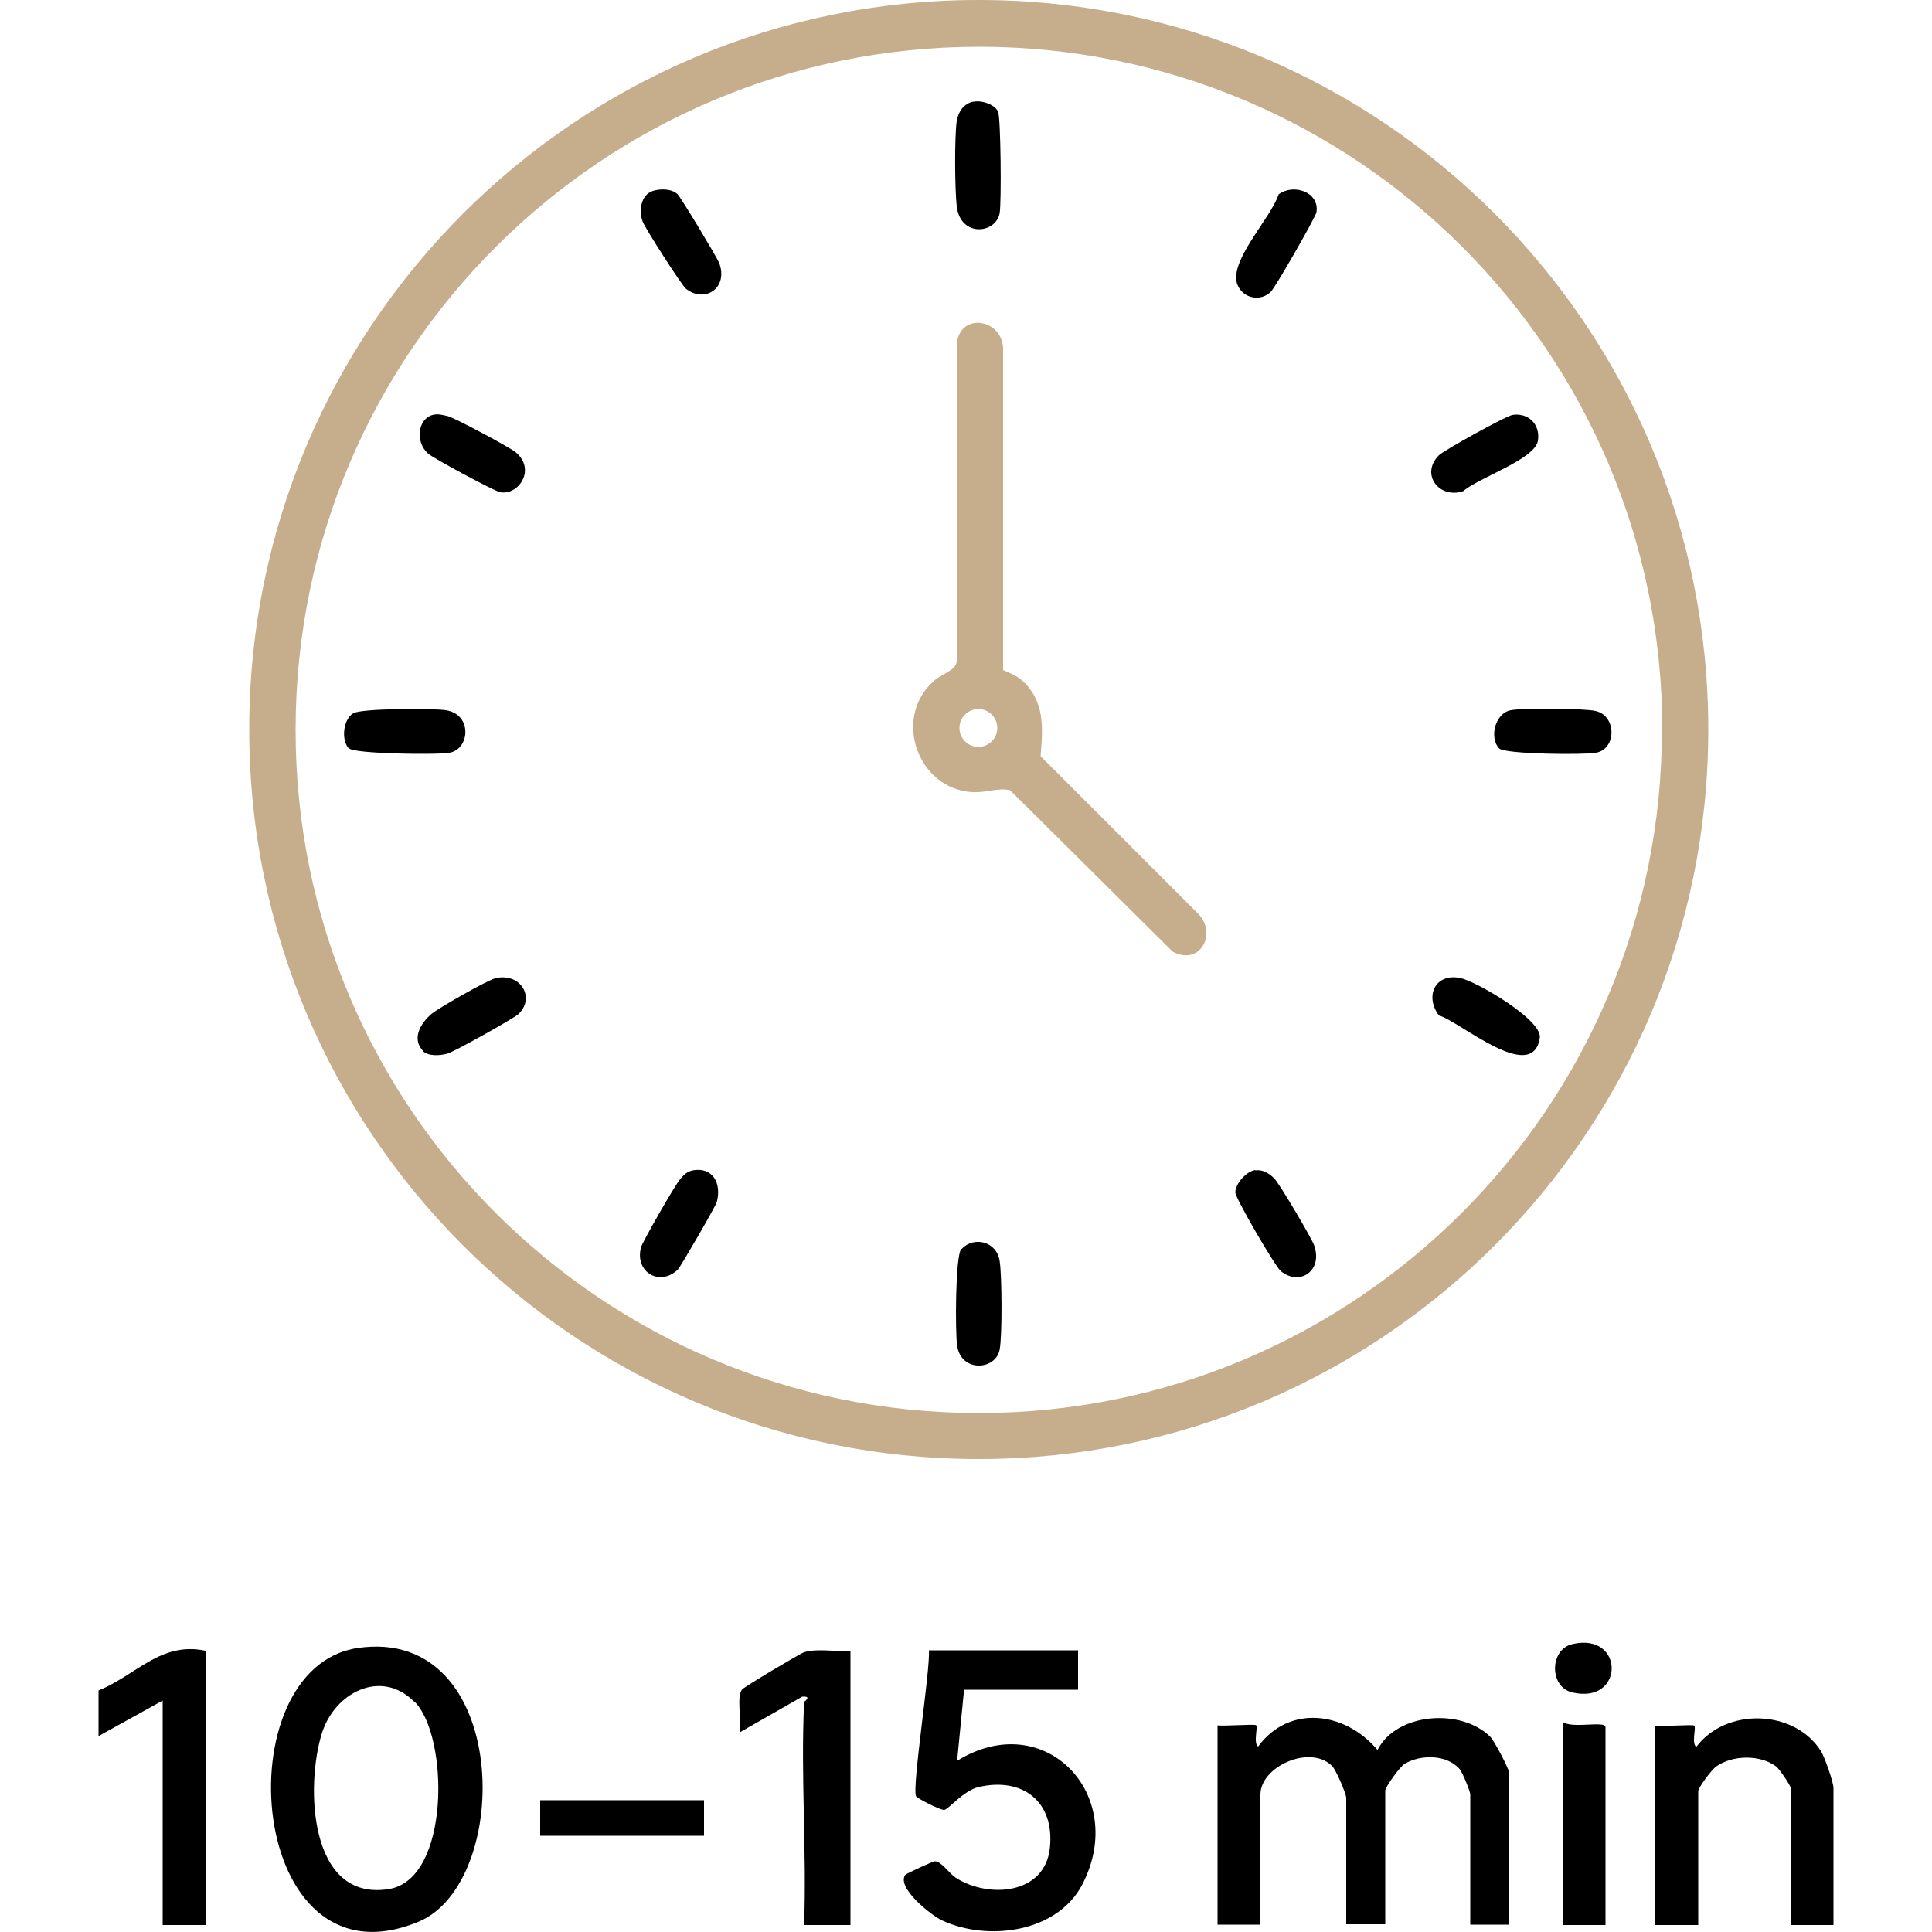
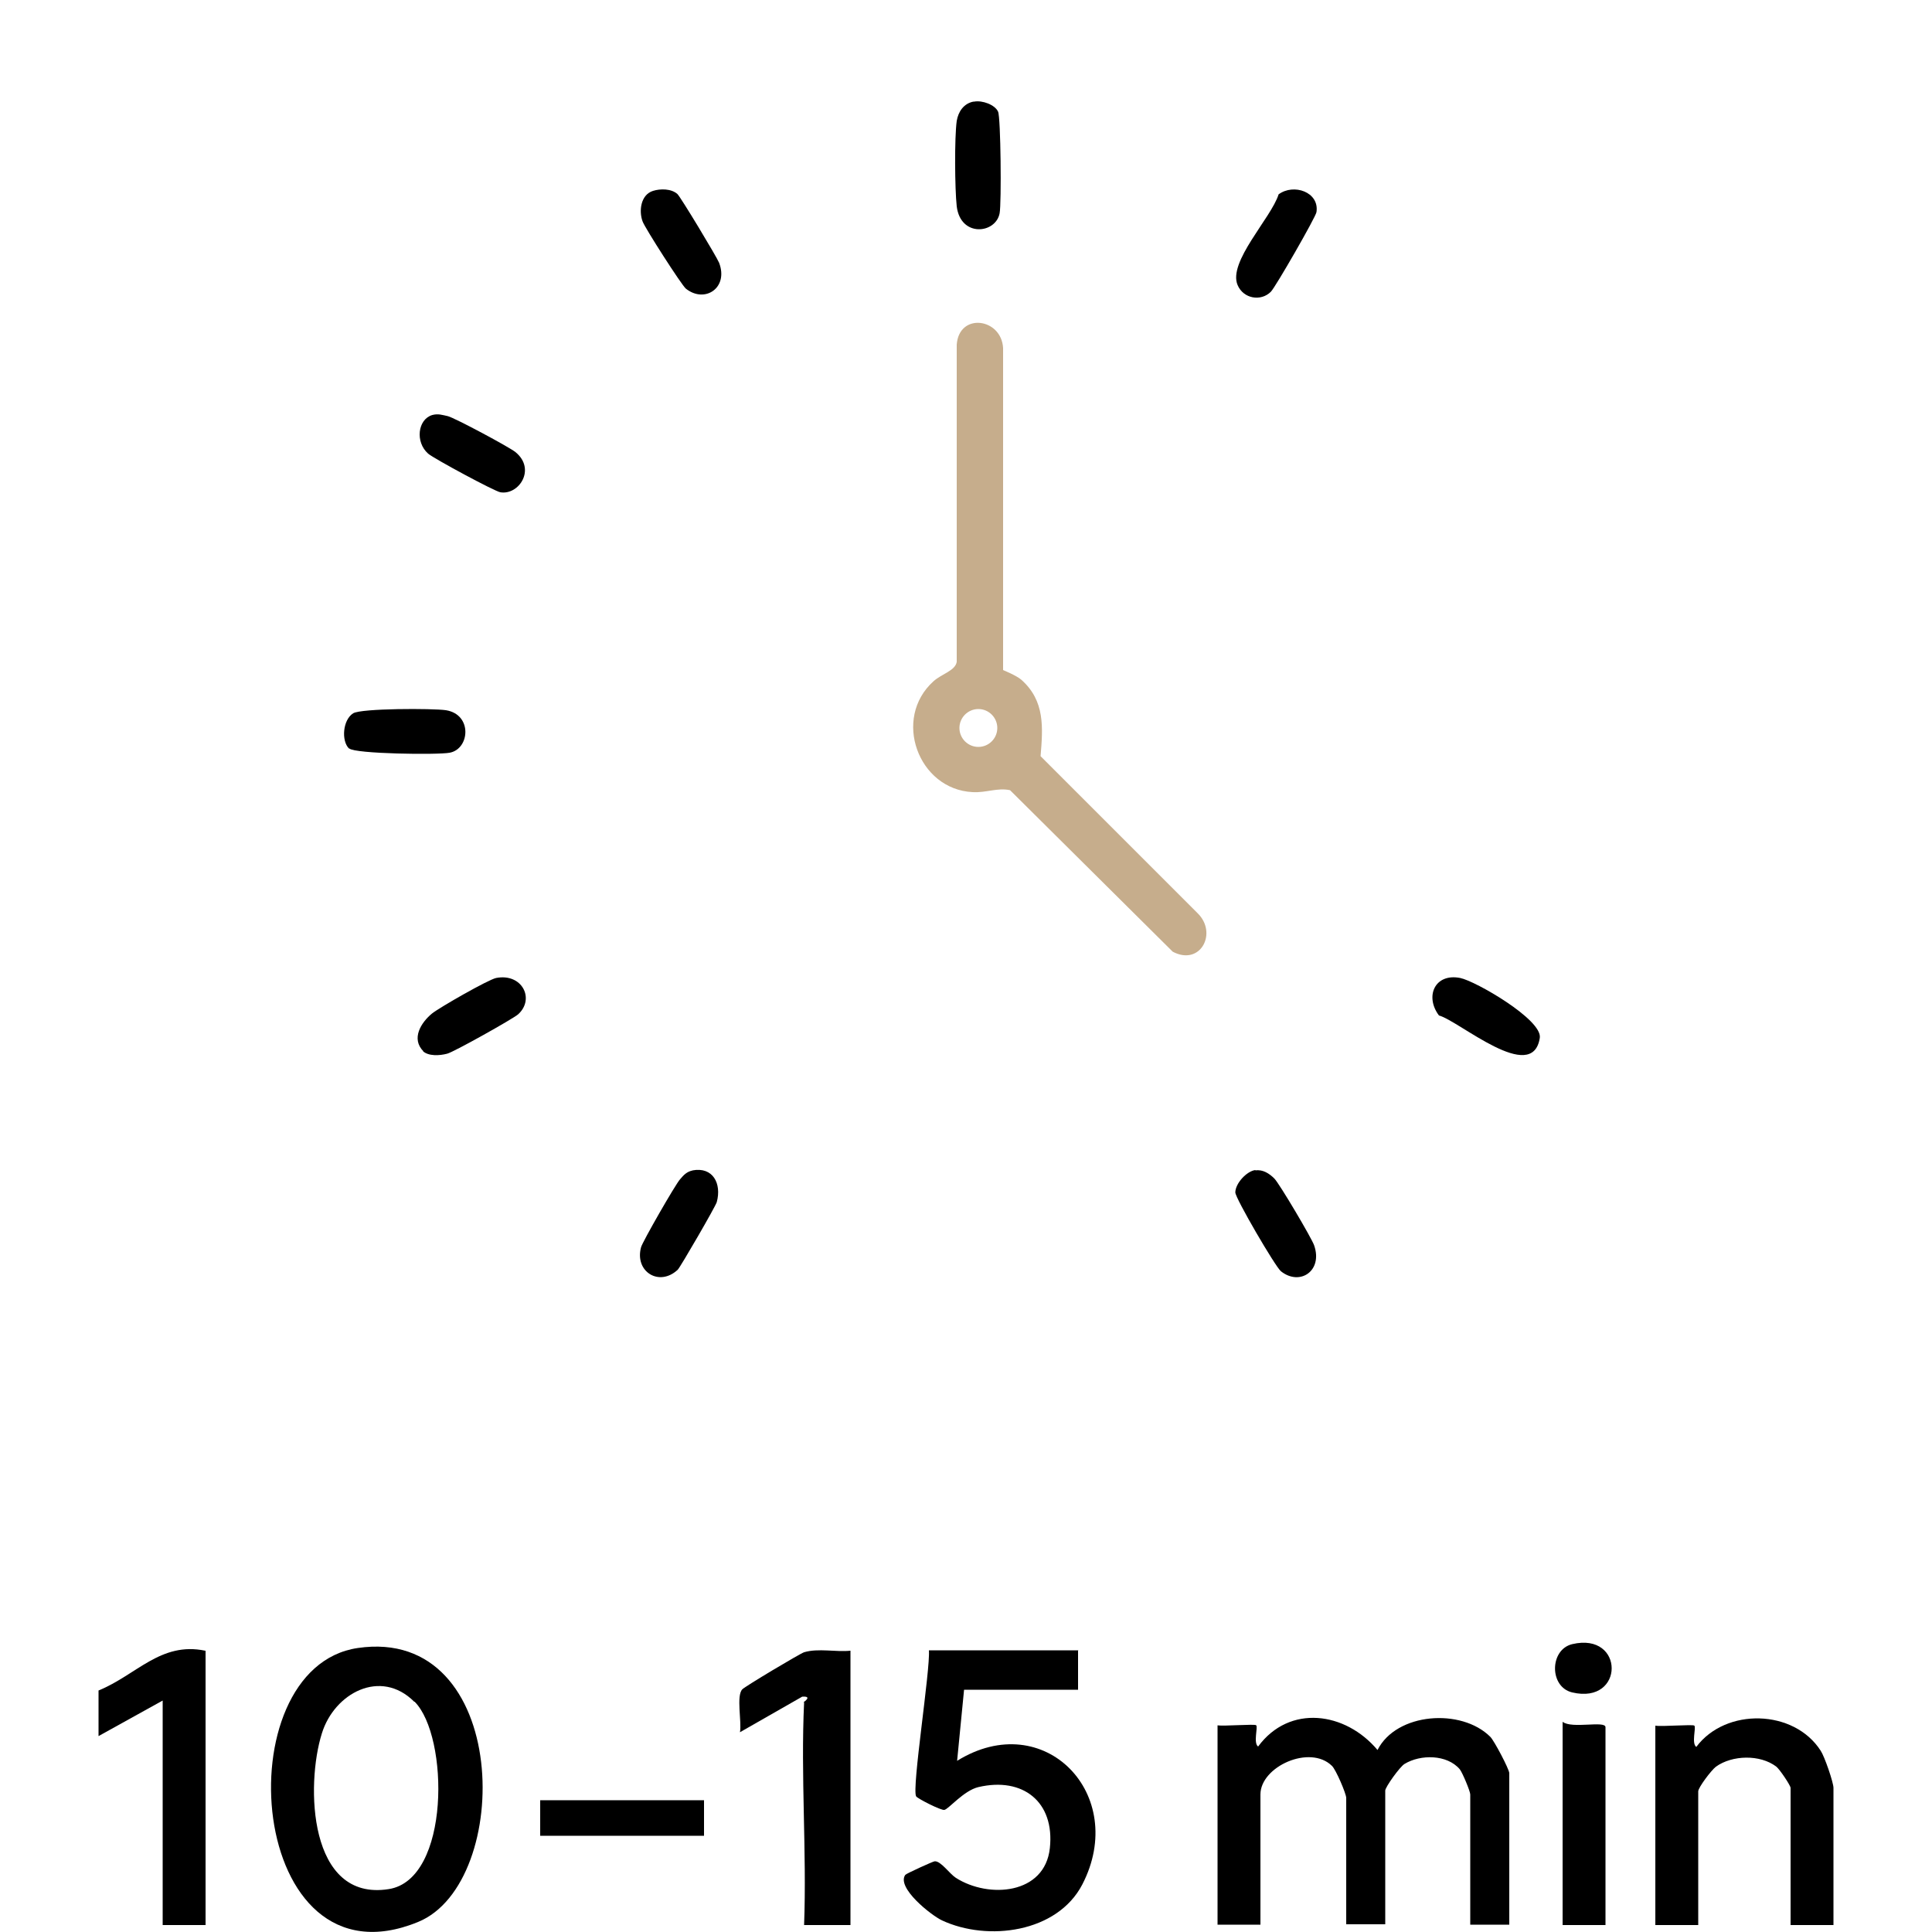
<svg xmlns="http://www.w3.org/2000/svg" id="Capa_1" version="1.1" viewBox="0 0 50 50">
  <defs>
    <style>
      .st0 {
        fill: #c6ad8c;
      }
    </style>
  </defs>
  <g id="xFtonK">
    <g>
      <g>
        <path d="M31.5,44.65c.17.03.98-.04,1.01,0,.05.05-.08.46.05.55.81-1.1,2.26-.9,3.09.09.49-.97,2.17-1.09,2.92-.34.1.1.49.84.49.94v3.92h-1.01v-3.37c0-.08-.2-.56-.27-.65-.33-.39-1.02-.39-1.43-.14-.12.07-.5.6-.5.69v3.46h-1.01v-3.27c0-.11-.27-.74-.37-.83-.57-.56-1.85.02-1.85.74v3.37h-1.11v-5.16Z" />
        <path d="M9.26,42.65c3.96-.58,4.03,6.08,1.56,7.09-4.43,1.82-5.05-6.58-1.56-7.09ZM10.72,44.04c-.87-.87-2.07-.22-2.39.82-.42,1.33-.35,4.36,1.73,4.03,1.6-.25,1.56-3.96.67-4.85Z" />
        <path d="M27.9,42.72v1.01h-2.95l-.18,1.84c2.26-1.4,4.44.88,3.24,3.2-.65,1.25-2.45,1.48-3.63.93-.28-.13-1.19-.85-.95-1.18.02-.03.72-.35.76-.35.16-.01.38.32.55.43.85.54,2.3.43,2.43-.77s-.7-1.85-1.85-1.58c-.38.09-.77.57-.88.59-.08.02-.69-.29-.73-.35-.12-.19.37-3.28.33-3.78h3.87Z" />
        <path d="M47.45,49.82h-1.11v-3.55c0-.06-.28-.48-.37-.55-.42-.32-1.14-.3-1.56,0-.12.09-.46.54-.46.64v3.46h-1.11v-5.16c.17.03.98-.04,1.01,0,.05.05-.08.46.05.55.76-1.02,2.53-.98,3.22.1.1.15.33.82.33.96v3.55Z" />
        <path d="M20.8,44.05s.24-.16-.04-.14l-1.61.92c.05-.27-.1-.94.06-1.11.06-.07,1.5-.93,1.6-.96.37-.11.82,0,1.2-.04v7.1s-1.2,0-1.2,0c.07-1.91-.09-3.86,0-5.76Z" />
        <path d="M5.32,42.72v7.1h-1.11v-5.81l-1.66.92v-1.18c.98-.4,1.61-1.27,2.76-1.03Z" />
        <path d="M41.55,49.82h-1.11v-5.26c.24.19,1.11-.04,1.11.14v5.12Z" />
        <rect x="13.98" y="46.59" width="4.24" height=".92" />
        <path d="M40.69,42.55c1.36-.32,1.36,1.57,0,1.25-.6-.14-.59-1.11,0-1.25Z" />
      </g>
      <g>
-         <path class="st0" d="M44.21,18.88c0,10.43-8.45,18.88-18.88,18.88S6.45,29.3,6.45,18.88,14.9,0,25.33,0s18.88,8.45,18.88,18.88ZM43.02,18.89c0-9.77-7.92-17.68-17.68-17.68S7.65,9.12,7.65,18.89s7.92,17.68,17.68,17.68,17.68-7.92,17.68-17.68Z" />
        <path class="st0" d="M25.98,17.35s.32.13.45.24c.62.55.56,1.24.5,1.98l4.06,4.06c.53.51.08,1.38-.64,1l-4.21-4.18c-.33-.07-.61.07-.97.05-1.41-.07-2.08-1.91-1.01-2.87.21-.19.56-.27.6-.5v-8.21c.06-.84,1.16-.69,1.2.09v8.33ZM25.81,18.84c0-.27-.22-.49-.49-.49s-.49.22-.49.49.22.49.49.49.49-.22.49-.49Z" />
        <path d="M25.21,2.63c.21-.04.54.08.62.26.07.15.09,2.37.04,2.63-.1.53-1.01.63-1.11-.18-.05-.45-.06-1.78,0-2.21.04-.24.18-.45.43-.5Z" />
-         <path d="M24.89,32.32c.31-.33.9-.2.98.31.06.35.07,1.96,0,2.3-.1.53-.99.6-1.1-.1-.05-.34-.05-2.34.11-2.51Z" />
        <path d="M9.03,19.37c-.2-.2-.16-.74.11-.91.21-.13,2.06-.13,2.4-.08.69.11.62,1,.1,1.1-.31.06-2.46.03-2.6-.11Z" />
        <path d="M10.96,27.21c-.33-.33-.06-.75.22-.98.2-.16,1.46-.88,1.66-.92.67-.13,1.01.54.57.94-.12.11-1.69.99-1.84,1.02-.19.05-.48.07-.63-.07Z" />
-         <path d="M38.8,19.37c-.26-.26-.12-.91.3-.99.3-.06,1.9-.05,2.19.02.55.12.55.98.02,1.08-.3.06-2.36.04-2.51-.11Z" />
        <path d="M37.24,26.28c-.37-.49-.11-1.1.55-.97.4.08,2.13,1.08,2.06,1.55-.19,1.22-2.09-.44-2.61-.58Z" />
        <path d="M17.92,30.29c.53-.1.76.34.63.82-.03.11-.94,1.68-1.01,1.75-.48.45-1.12.05-.95-.58.03-.13.89-1.63,1.01-1.76.1-.12.18-.2.33-.23Z" />
-         <path d="M39.13,10.74c.42-.07.74.24.67.67-.08.48-1.55.96-1.93,1.3-.61.21-1.12-.42-.64-.92.11-.12,1.75-1.03,1.91-1.05Z" />
        <path d="M33.09,5.03c.39-.29,1.06-.06.98.46-.02.13-1.06,1.94-1.18,2.06-.26.26-.71.18-.86-.17-.26-.6.87-1.74,1.06-2.35Z" />
        <path d="M32.49,30.29c.19-.03.36.08.49.21s.97,1.55,1.03,1.73c.23.66-.37,1.06-.86.67-.14-.11-1.18-1.89-1.18-2.04,0-.23.29-.55.52-.58Z" />
        <path d="M16.9,4.94c.19-.06.47-.06.63.08.08.07,1.02,1.63,1.08,1.78.25.65-.37,1.06-.86.67-.11-.09-1.06-1.57-1.12-1.74-.1-.27-.05-.69.27-.79Z" />
        <path d="M11.19,10.74c.15-.04.26,0,.4.03.19.05,1.59.8,1.75.93.54.44.09,1.12-.39,1.04-.14-.02-1.72-.87-1.87-1-.34-.3-.27-.89.11-1Z" />
      </g>
    </g>
  </g>
</svg>